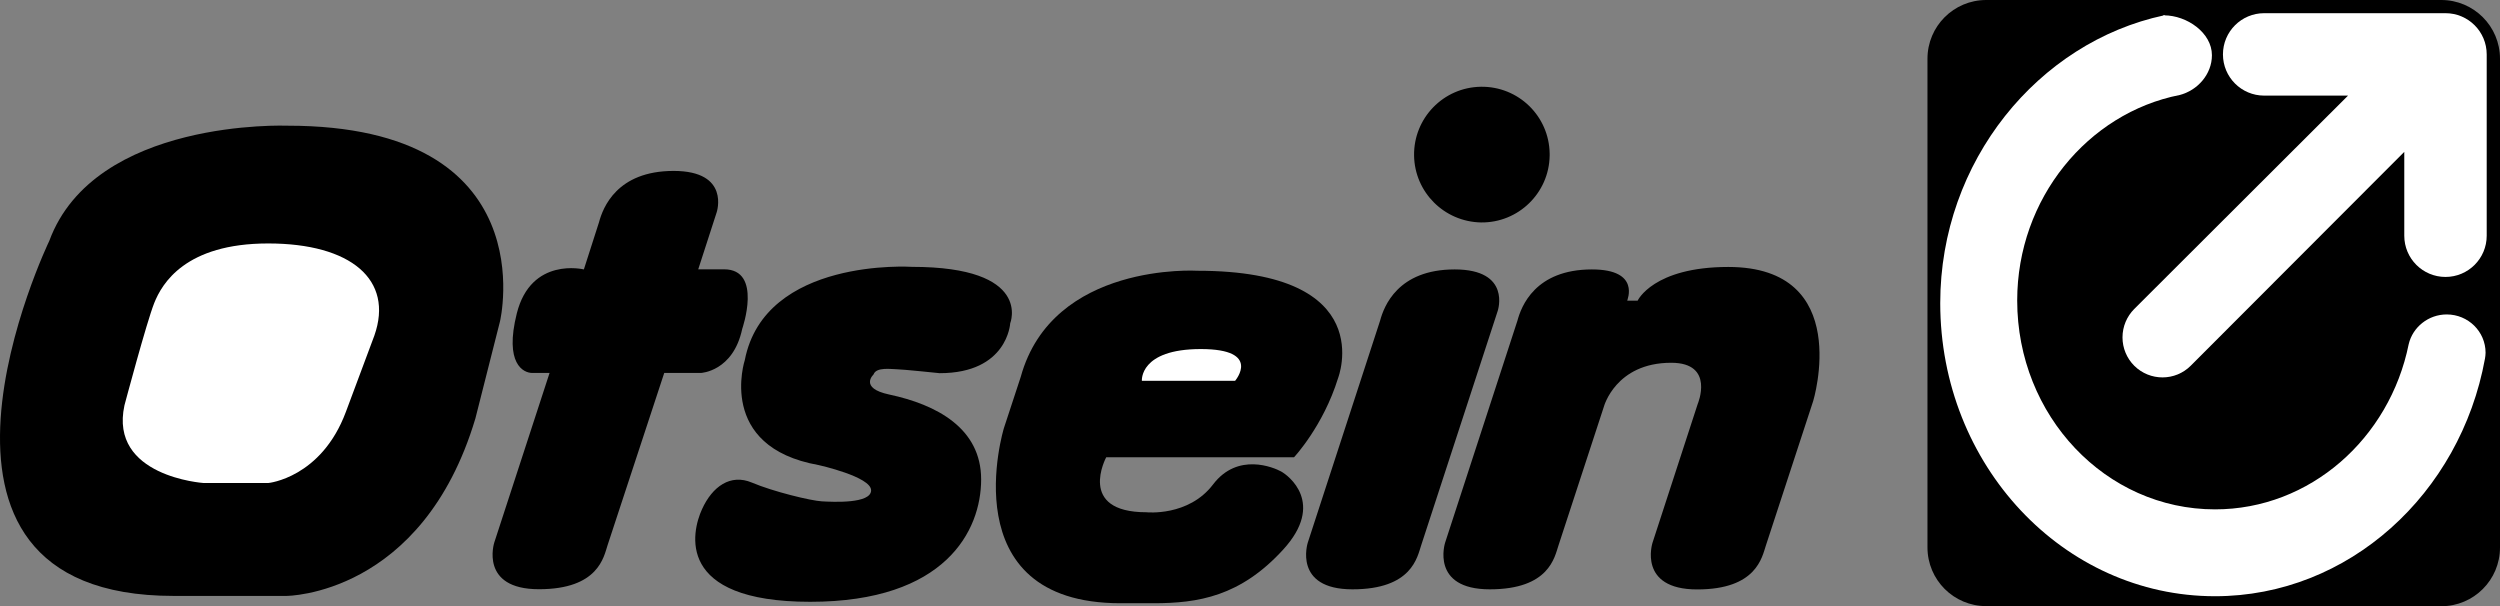
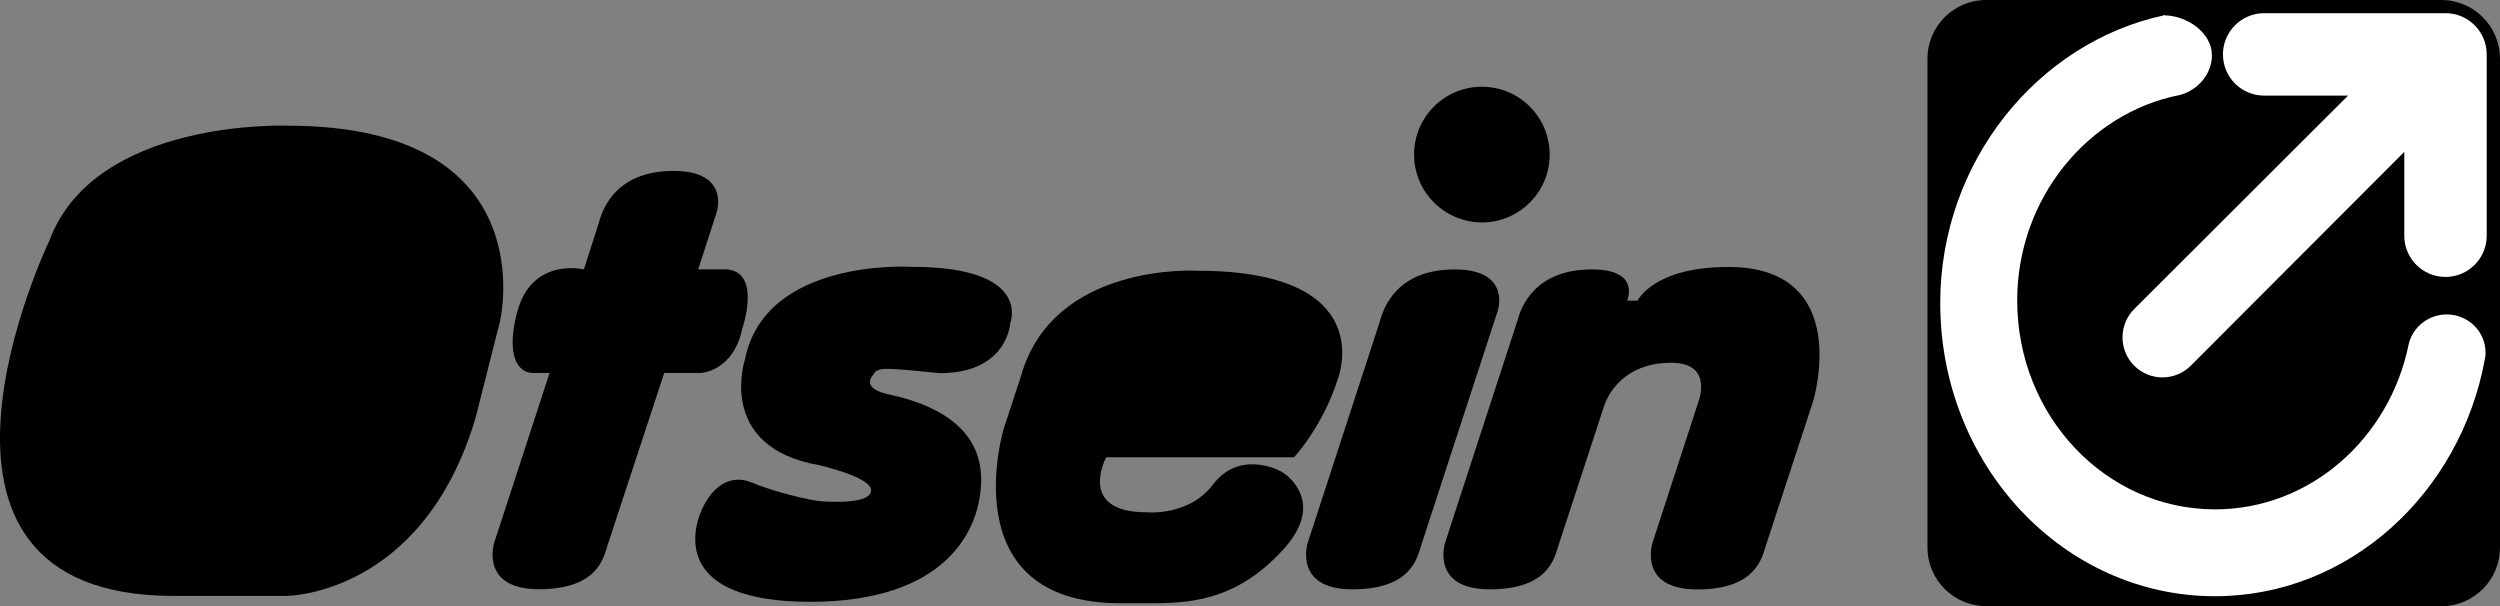
<svg xmlns="http://www.w3.org/2000/svg" enable-background="new 0 0 2426.5 588.4" viewBox="0 0 2426.5 588.4">
  <rect x="0" y="0" width="2426.5" height="588.4" fill="#808080" stroke="none" />
  <g clip-rule="evenodd" fill-rule="evenodd">
    <path d="m279.1 122s-187.3-7.5-231.3 111.9c0 0-166 344.5 120.7 344.5h109.4s132 0 183.5-172.2l23.9-94.3c0-.1 45.3-189.9-206.2-189.9z" />
-     <path d="m335.7 399.8 27.7-74.2c18.9-54-22.6-89.3-103.1-89.3s-103.1 39-110.6 57.8c-7.5 18.9-28.9 99.3-28.9 99.3-15.1 69.2 76.7 75.4 76.7 75.4h62.9c-.1.1 51.4-4.9 75.3-69z" fill="#fff" />
    <path d="m566.7 261.5s-51.2-12.6-65.1 42.7c-12.2 48.8 6.3 57.8 15.1 57.8h16.7l-53.7 164.7s-14.5 45.2 43.4 45.2c57.8 0 62.9-31.4 66.6-42.7l55-167.2h35.5s31.4-1.3 40.2-42.8c0 0 20.1-57.8-17.6-57.8h-25.1l17.9-55.3s13.5-40.2-41.8-40.2-68.7 36-72.4 49.8zm318.4-2.5s-142.7-9.4-162.2 90.5c0 0-27.7 84.3 71.7 101.9 0 0 50.9 11.3 50.9 24.5s-37.1 11.3-47.8 10.7-47.1-9.4-67.9-18.2-38.4 3.8-48.4 25.8c-10.1 22-26.4 89.9 105 89.9s165.9-69.2 165.9-118.8c0-49.7-43.2-72.6-89.3-82.4-29.5-6.3-15.1-19.5-15.1-19.5 2.5-7.5 17.6-5 22.6-5s41.5 3.8 41.5 3.8c66 0 68.5-48.4 68.5-48.4s22.2-54.8-95.4-54.8z" />
    <path d="m1298.7 367.1s40.9-104.3-136.4-104.3c0 0-140.8-8.8-171.6 103.1l-16.3 49.6s-52.2 170 113.1 170h32.1c43.4 0 84.2-6.6 125.7-51.9 41.5-45.2 5-72.3-1.9-76-6.9-3.8-42.1-18.9-66 12.6-23.9 31.4-64.7 27-64.7 27-67.9 0-39-53.4-39-53.4h182.3s28.3-30.2 42.7-76.7c0 0-14.4 46.5 0 0z" />
-     <path d="m1108.3 369.6h90.5s26.4-30.8-33.3-30.8c-59.8 0-57.2 30.8-57.2 30.8z" fill="#fff" />
    <path d="m1453.7 301.7s13.5-40.2-41.8-40.2-68.7 36-72.4 49.8l-70.2 215.5s-14.5 45.2 43.4 45.2 62.9-31.4 66.7-42.7zm-81.2-150.8c-.5-36.3 28.5-66.2 64.9-66.7s66.2 28.5 66.7 64.9v1.9c-.5 36.3-30.4 65.4-66.7 64.9-35.7-.7-64.4-29.4-64.9-65zm172.7 110.6c-55.3 0-68.7 36-72.4 49.8l-70.2 215.5s-14.5 45.2 43.4 45.2 62.9-31.4 66.7-42.7l44-134.5s11.3-42.7 65.4-42.7c42.7 0 25.7 40 25.7 40l-43.9 134.8s-14.5 45.2 43.4 45.2c57.8 0 62.9-31.4 66.7-42.7l45.9-140.2s39.6-130.1-82.4-130.1c-72.9 0-88 32.7-88 32.7h-10.1c-.3-.1 13.5-30.3-34.2-30.3zm824.3 326.9c31.5 0 57-25.5 57-57v-474.4c0-31.5-25.5-57-57-57h-441.7c-31.5 0-57 25.5-57 57v474.3c0 31.5 25.5 57 57 57h.1z" />
    <g fill="#fff">
      <path d="m2411.9 348.2c.3-1.7.6-4.1.6-5.8 0-20.6-16.9-37.2-37.7-37.2-17.8 0-33 12.3-36.9 28.8-18.5 91.6-95.8 160.4-188 160.4-106.1 0-192-90.7-192-202.7 0-99.1 68.6-181.9 157.7-199.5 17.3-4.4 31.3-20.1 31.3-38.6 0-21.8-24.3-38.7-46.5-38.7-3.3 0 3.1-.8 0 0-122 26.1-217.2 141.5-217.2 279.3 0 157.1 119.4 284.5 266.7 284.5 129.7 0 238.1-99.5 262-230.5z" />
      <path d="m2126.4 354.9c-15.1 15.2-39.7 15.2-54.9.1-7.3-7.3-11.4-17.2-11.4-27.5 0-10.7 4.3-20.4 11.3-27.5l207.6-207.2h-81.4c-22.1 0-40-17.9-40-40s17.9-40 40-40h176c22.1 0 40 17.9 40 40v176c0 22.1-17.9 40-40 40s-40-17.9-40-40v-81.4z" />
    </g>
  </g>
</svg>